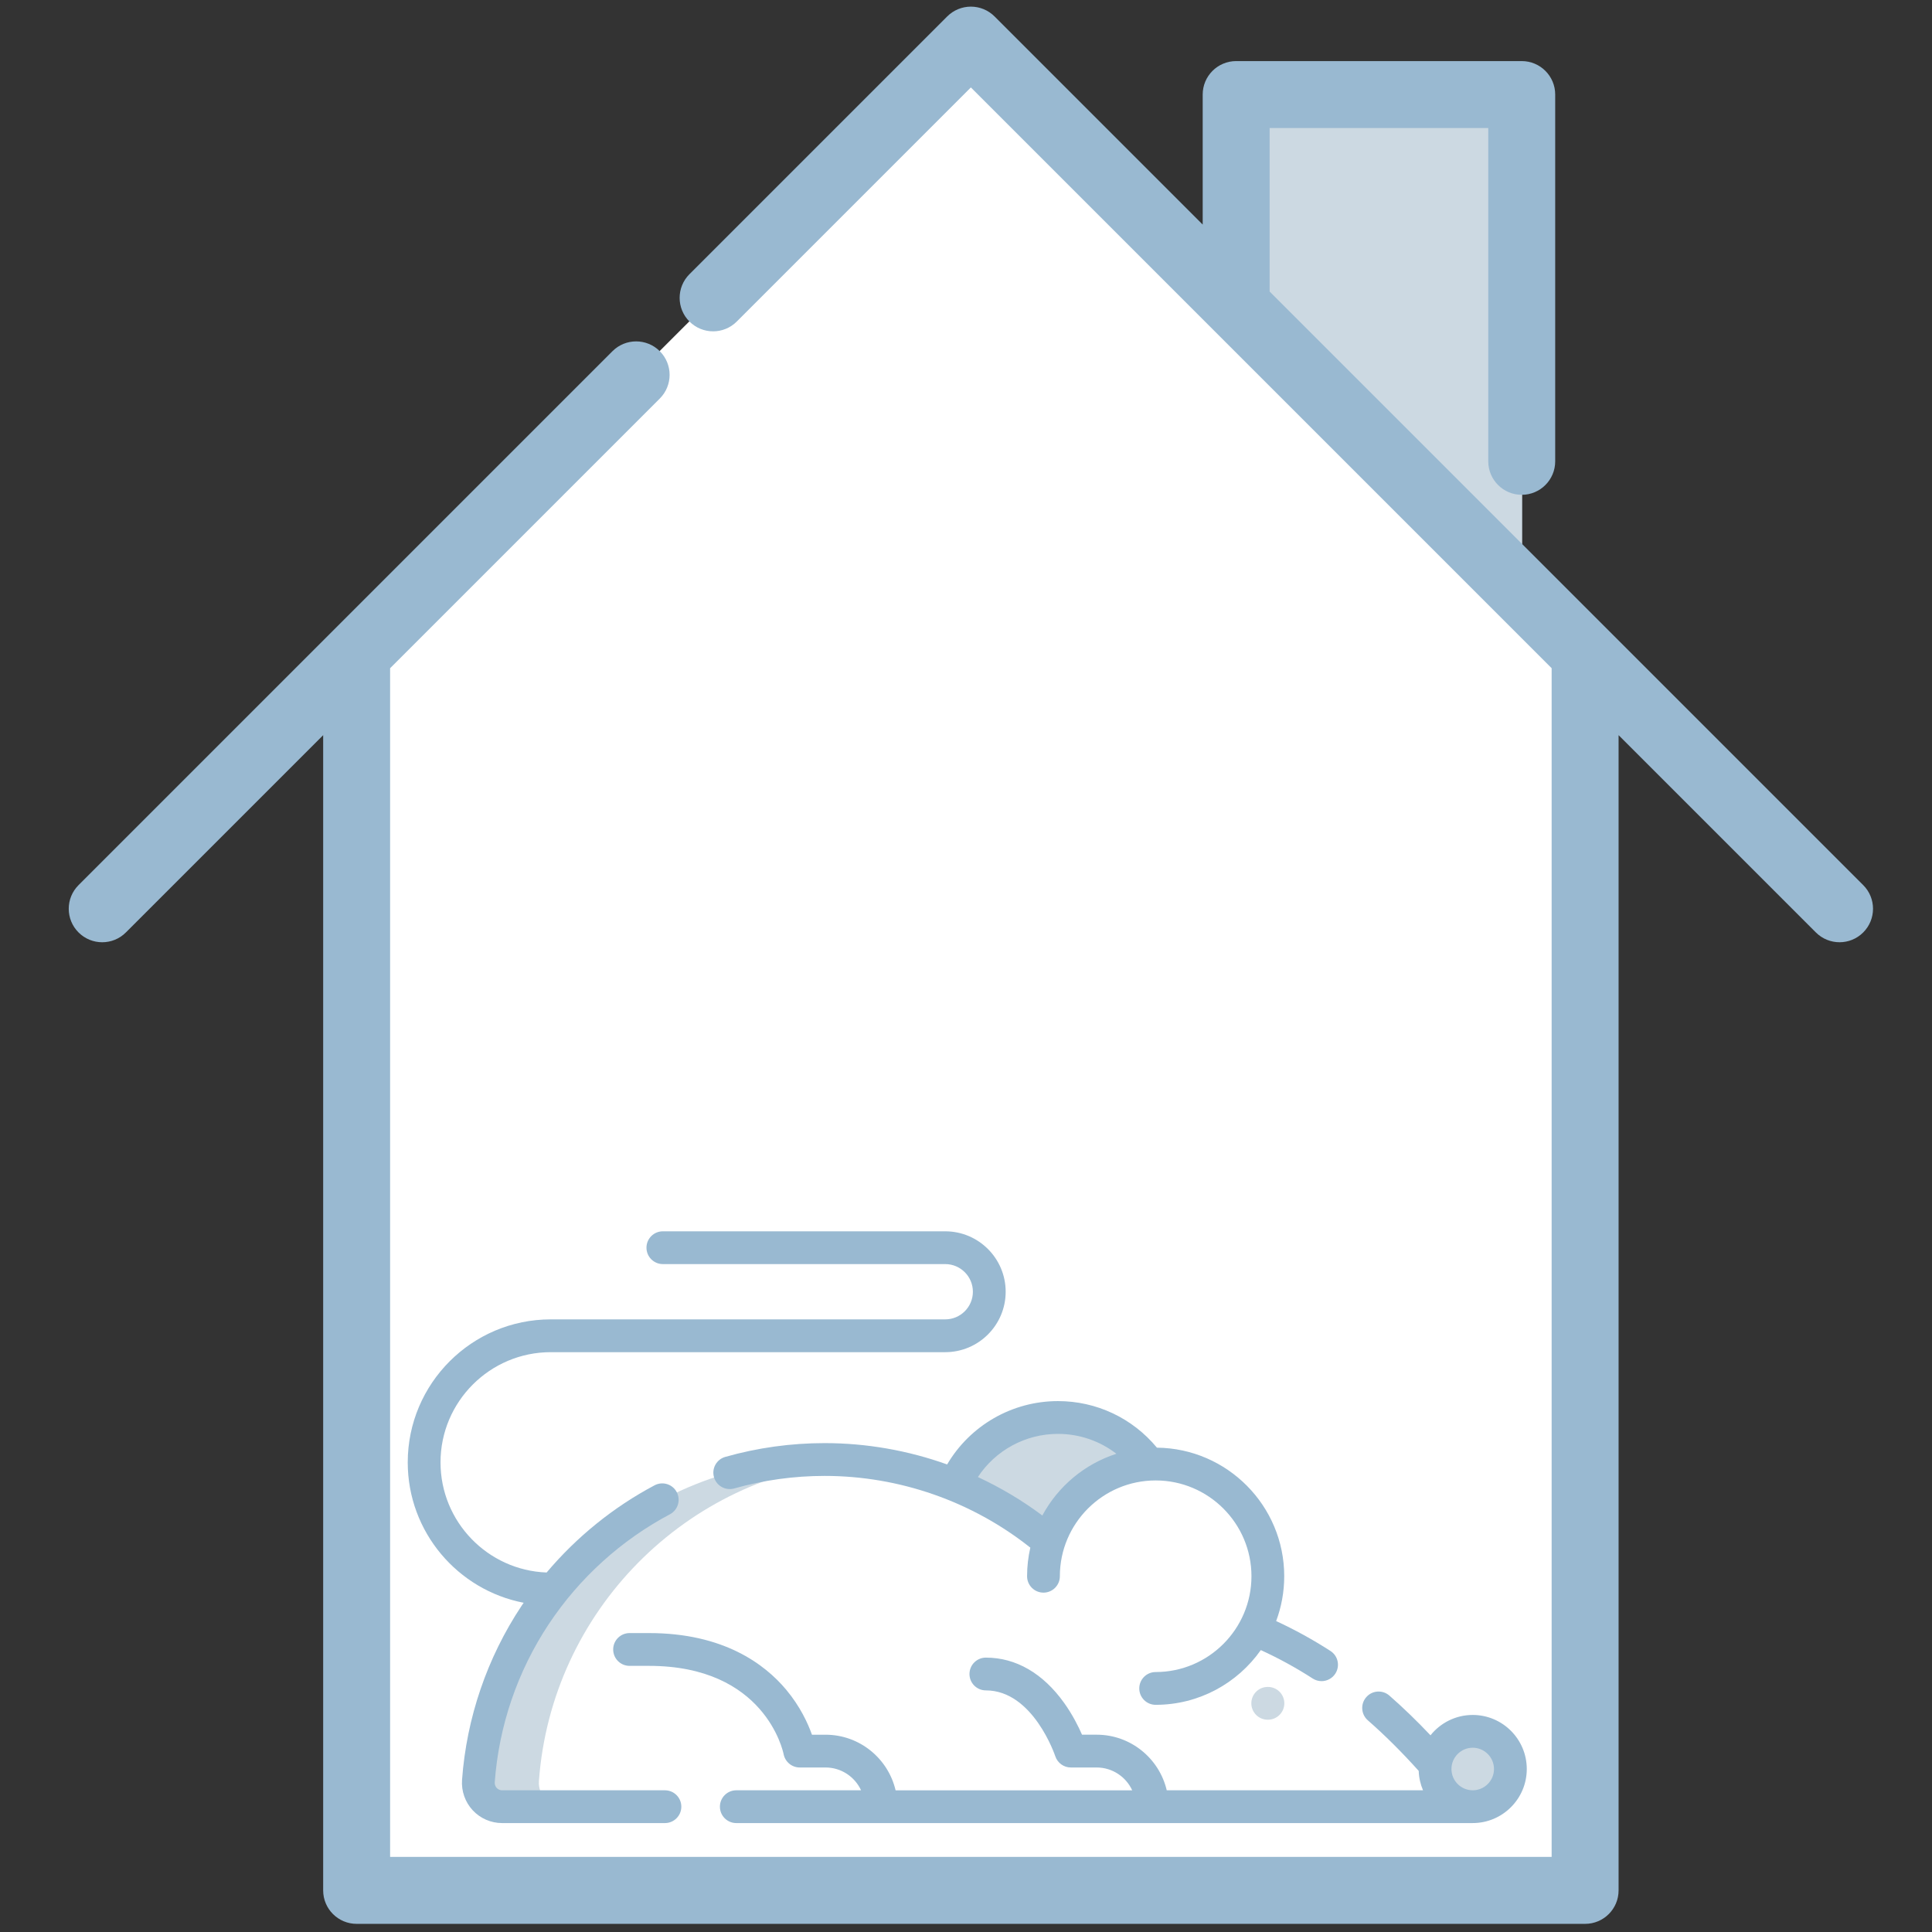
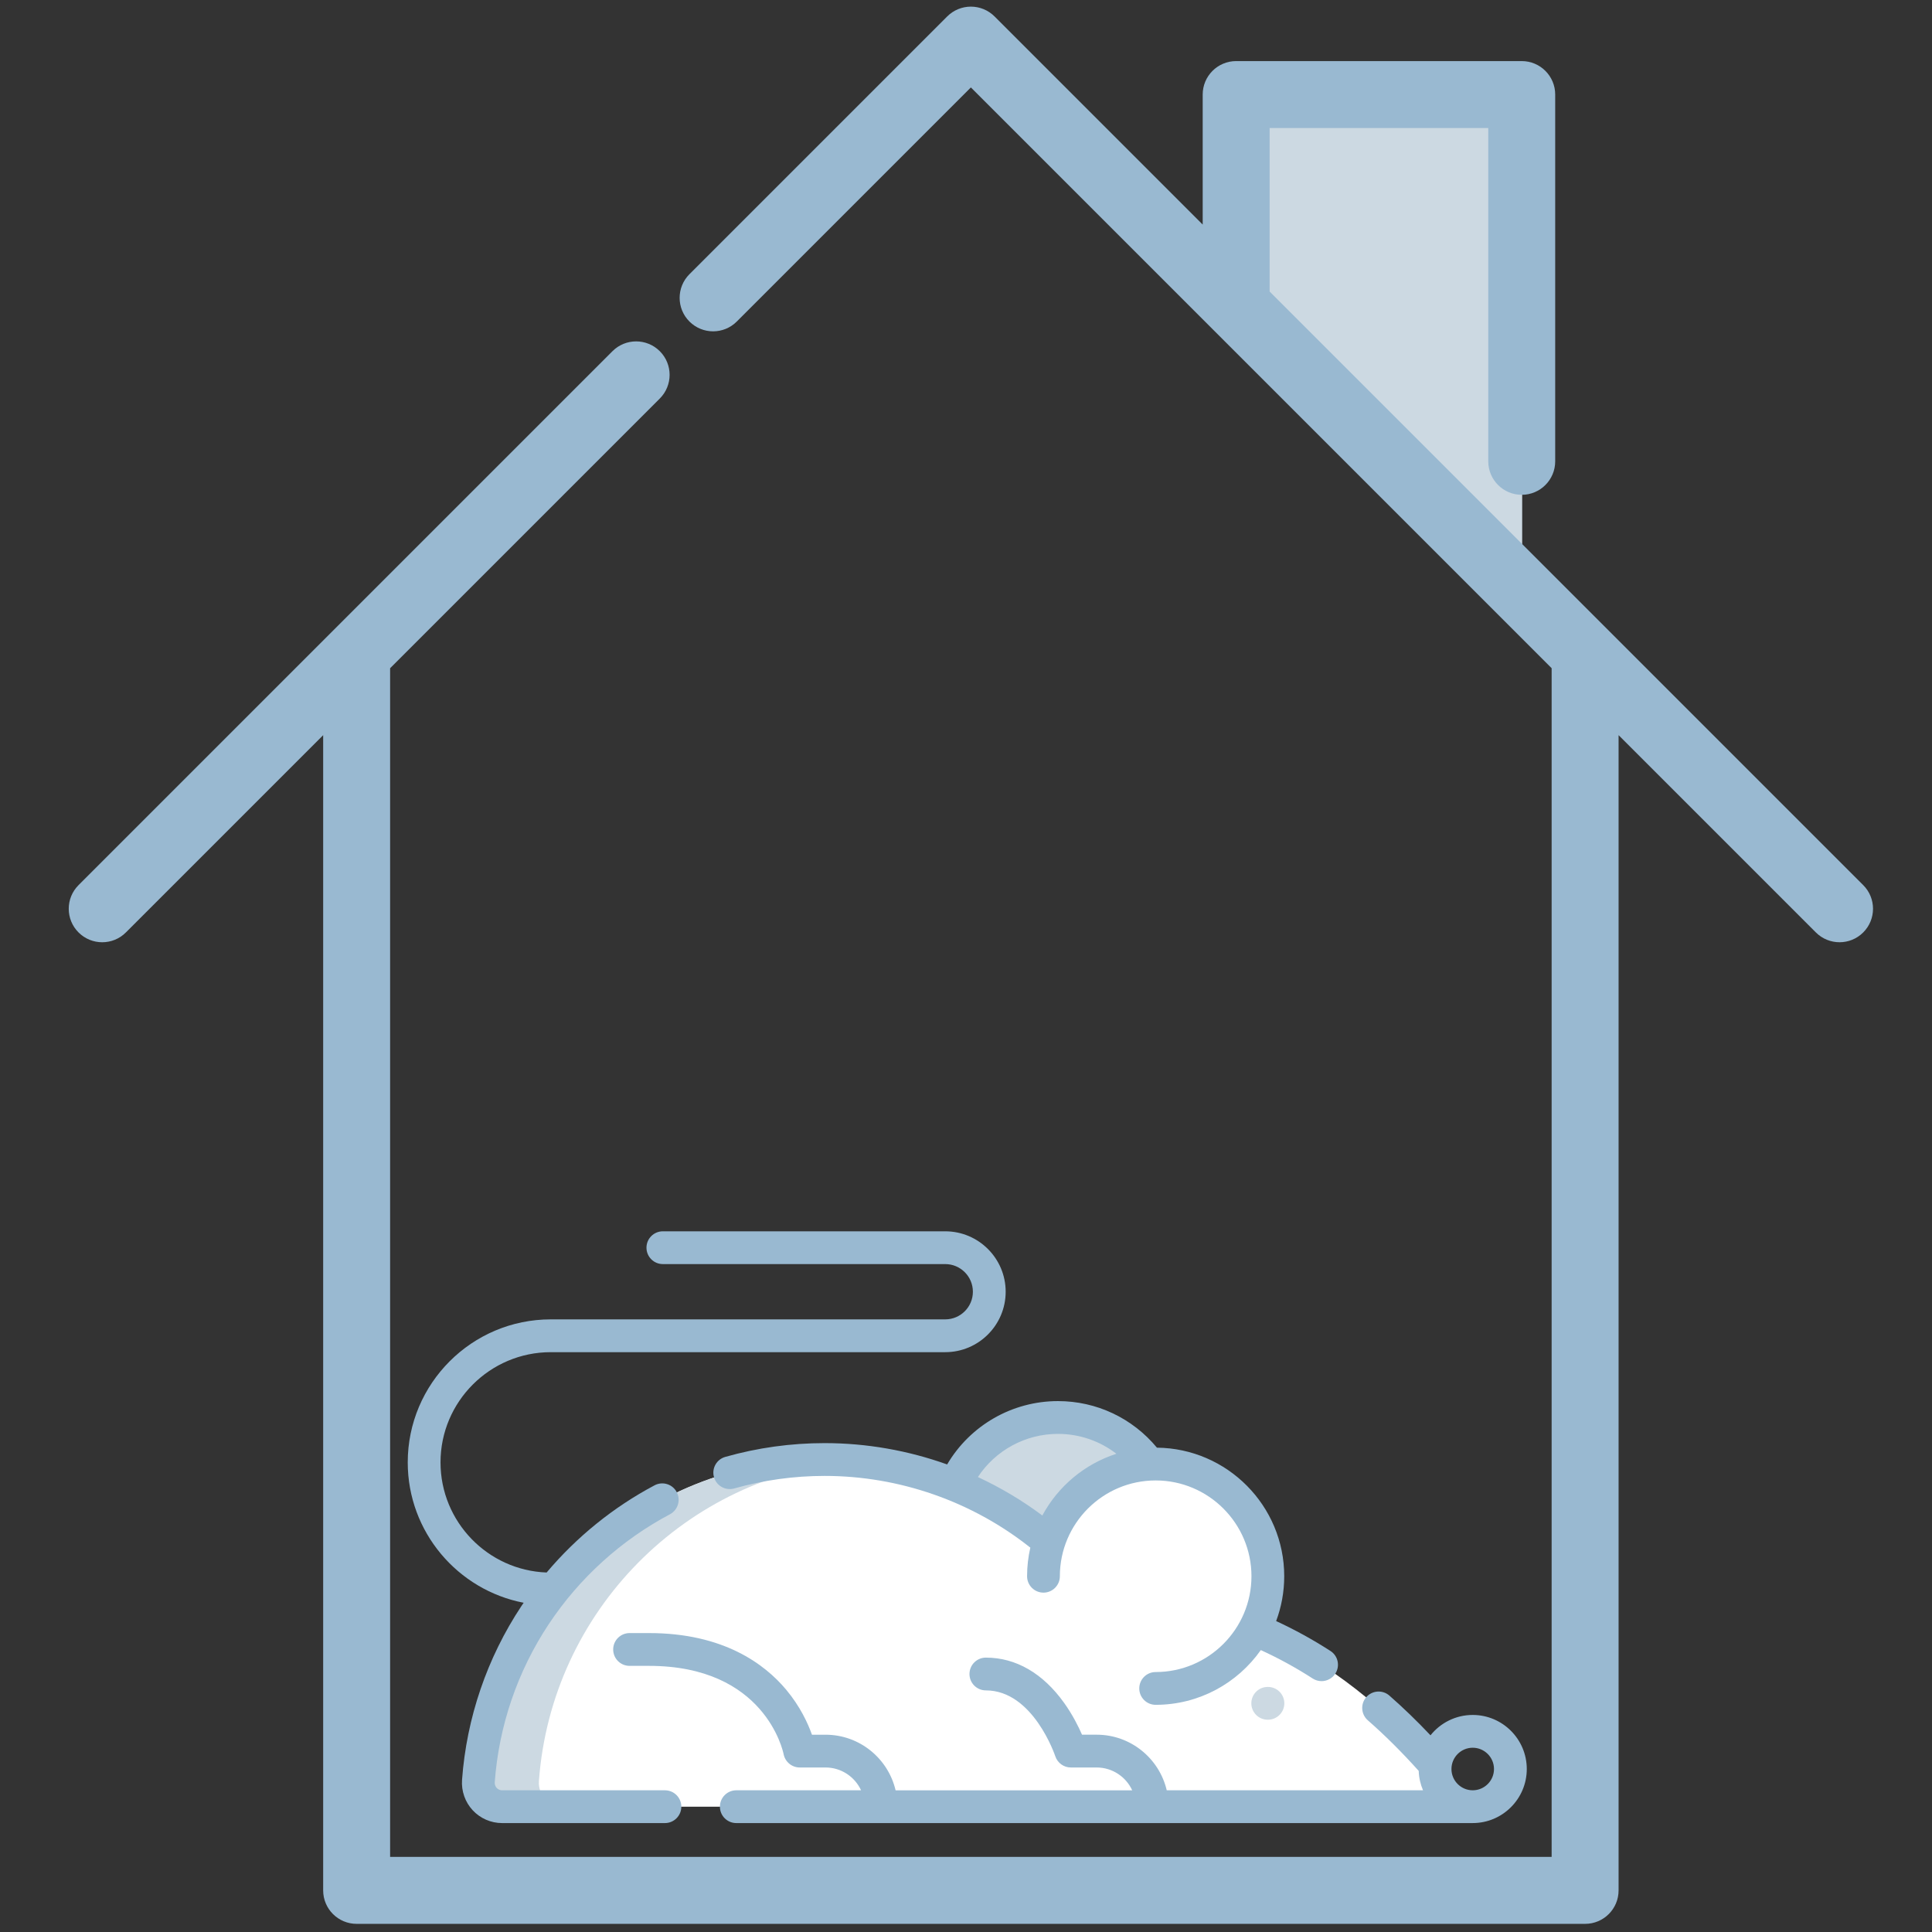
<svg xmlns="http://www.w3.org/2000/svg" version="1.1" id="Layer_1" x="0px" y="0px" viewBox="0 0 512 512" enable-background="new 0 0 512 512" xml:space="preserve">
  <rect x="0" y="0" width="512" height="512" fill="#333333" stroke="none" />
-   <polygon fill="#FFFFFF" points="422.526,172.881 421.517,173.89 421.517,499.463 95.968,499.463 95.968,173.89 94.958,172.881   258.742,9.12 " />
  <polyline fill="#CCD9E2" points="403.395,156.272 403.395,24.715 327.715,24.715 327.715,80.592 " />
-   <path fill="#FFFFFF" d="M256.075,282.459c0.449-0.03,0.895-0.038,1.344-0.038c9.484,0,17.87,4.672,22.991,11.848  c3.07,4.278,4.955,9.463,5.214,15.059c0.028,0.447,0.037,0.895,0.037,1.342c0,9.486-4.679,17.87-11.847,22.989h-0.011  c-4.278,3.071-9.455,4.968-15.059,5.215c-0.438,0.028-0.875,0.035-1.324,0.035c-9.493,0-17.889-4.679-23.009-11.855  c-3.06-4.279-4.945-9.455-5.204-15.051c-0.028-0.439-0.038-0.886-0.038-1.334c0-9.494,4.68-17.889,11.858-22.998  C245.303,284.601,250.479,282.713,256.075,282.459z" />
  <path fill="#99B9D1" d="M493.772,234.564L336.466,77.258v-43.33h57.939v88.332c0,4.899,3.972,8.87,8.87,8.87  c4.9,0,8.87-3.972,8.87-8.87V25.058c0-4.899-3.97-8.87-8.87-8.87h-75.679c-4.902,0-8.87,3.972-8.87,8.87v34.458l-55.16-55.16  c-1.664-1.664-3.921-2.598-6.273-2.598c-2.353,0-4.608,0.934-6.273,2.598L182.71,72.665c-3.465,3.465-3.465,9.082,0,12.544  c3.465,3.463,9.081,3.465,12.545,0l62.037-62.038l153.908,153.908v315.016H103.384V177.084l71.47-71.47  c3.465-3.465,3.465-9.082,0-12.544c-3.465-3.463-9.081-3.463-12.545,0L20.815,234.564c-3.465,3.465-3.465,9.081,0,12.544  c1.733,1.732,4.004,2.598,6.273,2.598s4.542-0.865,6.273-2.598l52.282-52.282v306.146c0,4.9,3.972,8.87,8.87,8.87h325.559  c4.902,0,8.87-3.97,8.87-8.87V194.824l52.282,52.282c1.733,1.732,4.005,2.598,6.273,2.598c2.269,0,4.542-0.865,6.273-2.598  C497.235,243.643,497.235,238.026,493.772,234.564z" />
  <path fill="#CCD9E2" d="M256.652,387.436c5.432-7.158,14.036-11.788,23.711-11.788c6.844,0,13.151,2.317,18.18,6.206  c7.026,5.431,11.553,13.954,11.553,23.526c0,16.42-13.31,29.73-29.733,29.73c-16.418,0-29.729-13.312-29.729-29.73  C250.634,398.638,252.875,392.422,256.652,387.436z" />
-   <path fill="#CCD9E2" d="M256.652,387.436c2.248,0.943,4.478,1.974,6.671,3.092c4.206,2.137,8.256,4.592,12.118,7.322  c5.201-8.035,13.45-13.926,23.099-15.996c7.026,5.431,11.553,13.954,11.553,23.526c0,16.42-13.31,29.73-29.733,29.73  c-16.418,0-29.729-13.312-29.729-29.73C250.634,398.638,252.875,392.422,256.652,387.436z" />
  <path fill="#FFFFFF" d="M126.78,472.005c-0.268,3.658,2.603,6.784,6.268,6.784H389.53c-20.999-26.969-49.846-53.937-97.597-55.48  c-16.798-22.191-43.421-36.527-73.397-36.527C170.005,386.783,130.249,424.36,126.78,472.005z" />
  <path fill="#CCD9E2" d="M126.774,472.004c3.478-47.641,43.231-85.224,91.763-85.224c2.704,0,5.38,0.119,8.028,0.346  c-44.829,3.866-80.468,39.887-83.748,84.878c-0.265,3.661,2.608,6.784,6.273,6.784h-16.043  C129.383,478.787,126.513,475.663,126.774,472.004z" />
  <path fill="#FFFFFF" d="M306.255,387.981c16.42,0,29.733,13.313,29.733,29.731c0,16.424-13.315,29.731-29.733,29.731  c-16.421,0-29.733-13.309-29.733-29.731C276.522,401.294,289.835,387.981,306.255,387.981z" />
-   <path fill="#CCD9E2" d="M390.285,458.823c5.514,0,9.982,4.47,9.982,9.984c0,5.511-4.468,9.98-9.982,9.98  c-5.509,0-9.978-4.468-9.978-9.98C380.307,463.293,384.777,458.823,390.285,458.823z" />
  <g>
    <path fill="#99B9D1" d="M353.882,443.523c1.301-2.018,0.717-4.704-1.298-6.001c-4.646-2.998-9.477-5.651-14.391-7.923   c1.382-3.703,2.14-7.706,2.14-11.882c0-18.673-15.1-33.884-33.731-34.07c-6.503-7.847-16.029-12.342-26.231-12.342   c-12.17,0-23.297,6.472-29.37,16.787c-10.355-3.706-21.347-5.652-32.459-5.652c-8.934,0-17.794,1.229-26.338,3.653   c-2.31,0.656-3.65,3.058-2.993,5.365c0.653,2.31,3.057,3.647,5.363,2.996c7.774-2.205,15.838-3.322,23.969-3.322   c19.752,0,39.077,6.746,54.503,19.008c-0.557,2.44-0.86,4.974-0.86,7.58c0,2.398,1.943,4.344,4.344,4.344   c2.398,0,4.344-1.946,4.344-4.344c0-14.001,11.387-25.387,25.387-25.387c13.998,0,25.387,11.387,25.387,25.387   s-11.39,25.387-25.387,25.387c-2.401,0-4.344,1.943-4.344,4.344c0,2.399,1.943,4.344,4.344,4.344   c11.508,0,21.695-5.743,27.866-14.504c4.697,2.145,9.316,4.67,13.755,7.534c0.728,0.47,1.541,0.694,2.348,0.694   C351.652,445.516,353.052,444.813,353.882,443.523z M280.368,379.993c5.688,0,11.095,1.88,15.492,5.273   c-8.458,2.718-15.488,8.653-19.629,16.357c-5.342-3.993-11.073-7.4-17.083-10.191C263.792,384.371,271.726,379.993,280.368,379.993   z" />
    <path fill="#99B9D1" d="M190.785,478.79c0,2.398,1.945,4.344,4.344,4.344c0,0,194.991-0.003,195.156-0.003   c7.901,0,14.327-6.426,14.327-14.324c0-7.902-6.427-14.327-14.327-14.327c-4.522,0-8.558,2.109-11.188,5.394   c-3.6-3.809-7.196-7.283-10.889-10.519c-1.802-1.582-4.552-1.401-6.128,0.402c-1.582,1.805-1.403,4.549,0.399,6.132   c4.571,4.007,8.993,8.407,13.491,13.412c0.064,1.819,0.464,3.557,1.146,5.144h-67.921c-1.97-8.433-9.548-14.733-18.568-14.733   h-3.881c-0.953-2.181-2.499-5.287-4.714-8.39c-5.616-7.872-12.792-12.036-20.765-12.036c-2.401,0-4.346,1.946-4.346,4.346   c0,2.398,1.945,4.341,4.346,4.341c12.523,0,18.331,17.256,18.388,17.432c0.586,1.784,2.253,2.998,4.13,2.998h6.842   c4.173,0,7.774,2.484,9.419,6.045H237.34c-1.97-8.433-9.544-14.732-18.568-14.732h-3.595c-1.059-2.985-3.101-7.463-6.814-11.909   c-5.733-6.855-16.689-15.025-36.351-15.025h-5.168c-2.399,0-4.344,1.946-4.344,4.344c0,2.401,1.945,4.346,4.344,4.346h5.168   c30.601,0,35.466,22.463,35.659,23.418c0.406,2.031,2.189,3.511,4.262,3.511h6.839c4.175,0,7.774,2.484,9.422,6.045h-33.068   C192.729,474.445,190.785,476.389,190.785,478.79z M390.285,474.443c-3.108,0-5.634-2.528-5.634-5.636   c0-3.108,2.526-5.64,5.634-5.64c3.109,0,5.638,2.532,5.638,5.64C395.925,471.915,393.396,474.443,390.285,474.443z" />
    <path fill="#99B9D1" d="M138.774,424.748c-0.193,0.284-0.397,0.565-0.584,0.858c-9.102,13.718-14.548,29.655-15.744,46.086   c-0.213,2.954,0.816,5.89,2.828,8.052c2.003,2.154,4.834,3.39,7.775,3.39h43.165c2.396,0,4.343-1.946,4.343-4.344   c0-2.401-1.946-4.344-4.343-4.344h-43.165c-0.73,0-1.198-0.388-1.413-0.618c-0.219-0.234-0.58-0.745-0.524-1.506   c1.087-14.943,6.038-29.436,14.318-41.915c8.091-12.198,19.193-22.264,32.108-29.112c2.118-1.126,2.923-3.754,1.801-5.874   c-1.123-2.118-3.754-2.926-5.874-1.801c-10.913,5.789-20.645,13.675-28.605,23.107c-15.602-0.576-28.12-13.44-28.12-29.182   c0-16.103,13.104-29.206,29.211-29.206h104.545c8.832,0,16.016-7.184,16.016-16.015s-7.184-16.015-16.016-16.015h-74.835   c-2.398,0-4.341,1.943-4.341,4.341c0,2.402,1.943,4.346,4.341,4.346h74.835c4.039,0,7.328,3.288,7.328,7.326   c0,4.039-3.287,7.325-7.328,7.325H145.952c-20.901,0-37.897,17.001-37.897,37.896C108.056,405.983,121.301,421.385,138.774,424.748   z" />
  </g>
  <path fill="#CCD9E2" d="M335.955,447.054c-2.398,0-4.341,1.941-4.341,4.344c0,2.396,1.943,4.343,4.341,4.343h0.061  c2.401,0,4.344-1.946,4.344-4.343c0-2.404-1.943-4.344-4.344-4.344H335.955z" />
</svg>